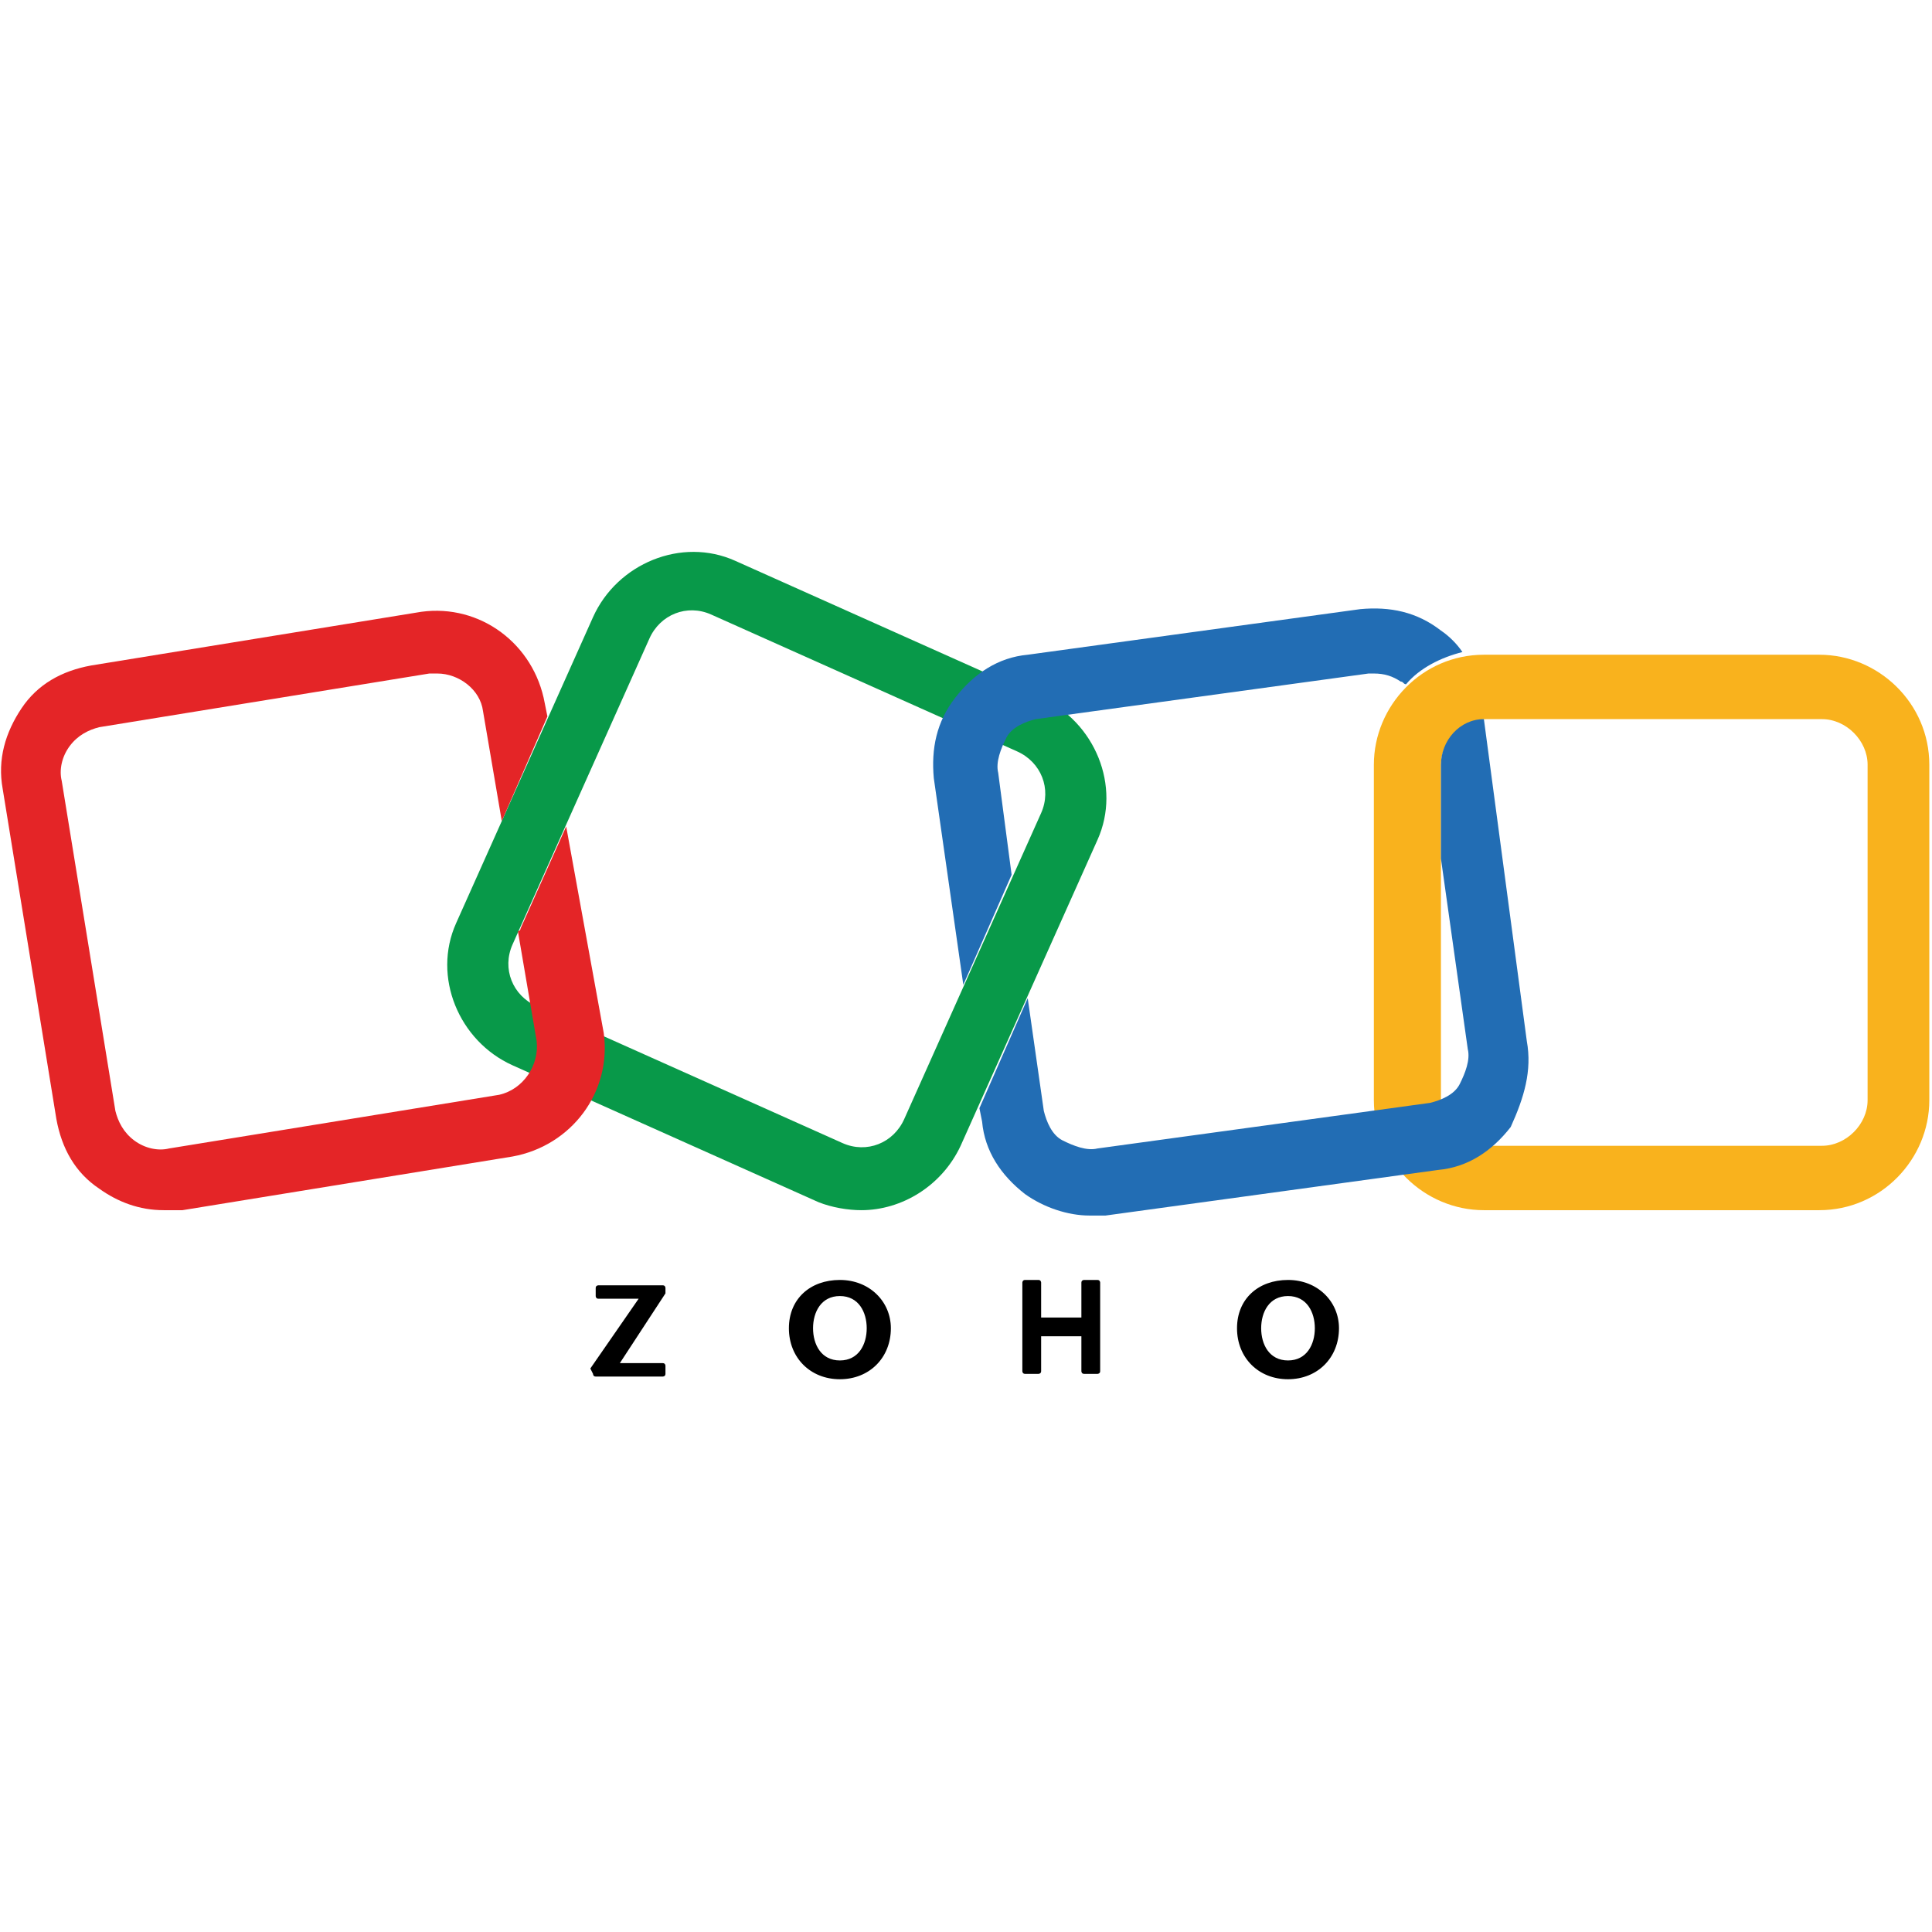
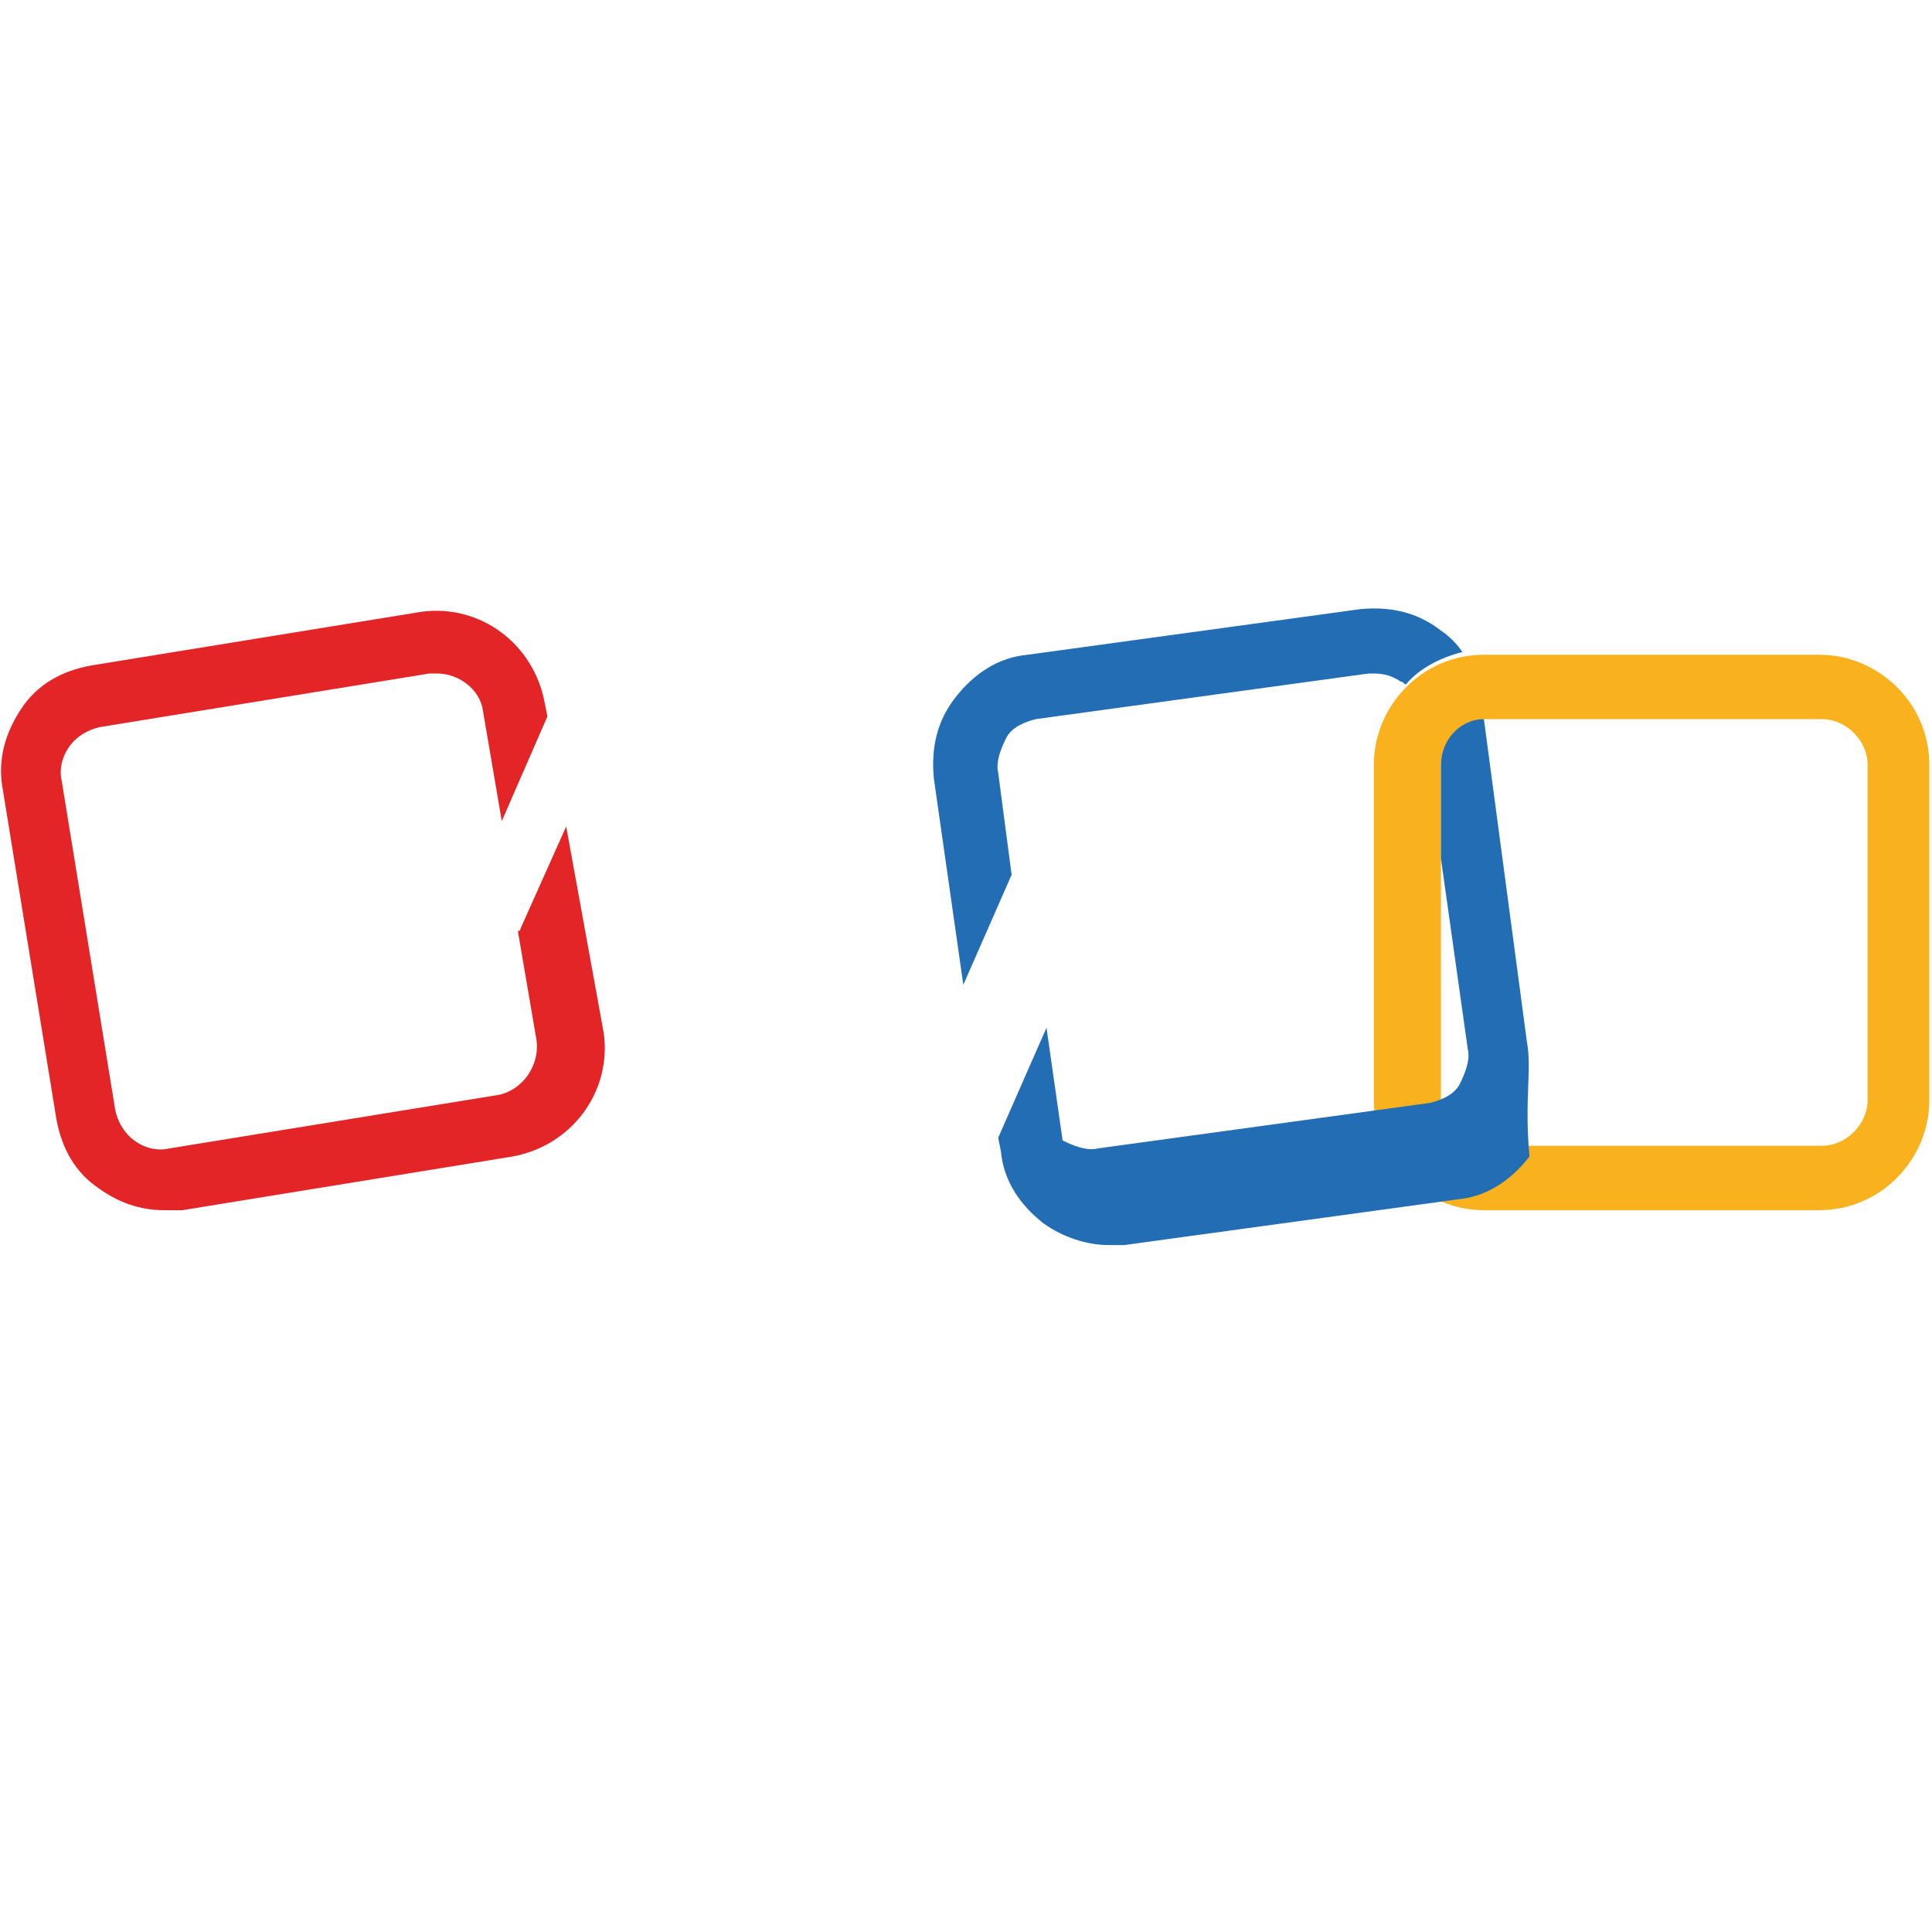
<svg xmlns="http://www.w3.org/2000/svg" version="1.1" id="Layer_1" x="0px" y="0px" viewBox="0 0 72 72" style="enable-background:new 0 0 72 72;" xml:space="preserve">
  <style type="text/css">
	.st0{fill:#56368A;}
	.st1{fill:#7248B9;}
	.st2{fill:#FFFFFF;}
	.st3{fill:#089949;}
	.st4{fill:#F9B21D;}
	.st5{fill:#E42527;}
	.st6{fill:#226DB4;}
	.st7{fill:#00832D;}
	.st8{fill:#34A853;}
	.st9{fill:#01ABE4;}
</style>
  <g>
-     <path class="st3" d="M32.1,45.1c-0.5,0-1.1-0.1-1.6-0.3l-11.4-5.1c-2-0.9-3-3.3-2.1-5.3L22.1,23c0.9-2,3.3-3,5.3-2.1L38.8,26   c2,0.9,3,3.3,2.1,5.3l-5.1,11.4C35.1,44.2,33.6,45.1,32.1,45.1L32.1,45.1z M31.4,42.6c0.9,0.4,1.9,0,2.3-0.9l5.1-11.4   c0.4-0.9,0-1.9-0.9-2.3l-11.4-5.1c-0.9-0.4-1.9,0-2.3,0.9l-5.1,11.4c-0.4,0.9,0,1.9,0.9,2.3L31.4,42.6z" />
    <path class="st4" d="M67.8,45.1H55.3c-2.2,0-4.1-1.8-4.1-4.1V28.5c0-2.2,1.8-4.1,4.1-4.1h12.5c2.2,0,4.1,1.8,4.1,4.1V41   C71.9,43.2,70.1,45.1,67.8,45.1z M55.4,26.8c-0.9,0-1.7,0.8-1.7,1.7V41c0,0.9,0.8,1.7,1.7,1.7h12.5c0.9,0,1.7-0.8,1.7-1.7V28.5   c0-0.9-0.8-1.7-1.7-1.7C67.9,26.8,55.4,26.8,55.4,26.8z" />
    <path class="st5" d="M21.1,30.8l-1.7,3.8c0,0,0,0.1-0.1,0.1l0.7,4.1c0.1,0.9-0.5,1.8-1.4,2l-12.3,2c-0.4,0.1-0.9,0-1.3-0.3   c-0.4-0.3-0.6-0.7-0.7-1.1l-2-12.3c-0.1-0.4,0-0.9,0.3-1.3s0.7-0.6,1.1-0.7l12.3-2c0.1,0,0.2,0,0.3,0c0.8,0,1.6,0.6,1.7,1.4   l0.7,4.1l1.7-3.9l-0.1-0.5c-0.4-2.2-2.4-3.7-4.6-3.4l-12.3,2c-1.1,0.2-2,0.7-2.6,1.6s-0.9,1.9-0.7,3l2,12.3c0.2,1.1,0.7,2,1.6,2.6   c0.7,0.5,1.5,0.8,2.4,0.8c0.2,0,0.4,0,0.7,0l12.3-2c2.2-0.4,3.7-2.4,3.4-4.6L21.1,30.8z" />
    <path class="st6" d="M35.9,36.7l1.8-4.1l-0.5-3.8c-0.1-0.4,0.1-0.9,0.3-1.3s0.7-0.6,1.1-0.7L51,25.1c0.1,0,0.2,0,0.2,0   c0.4,0,0.7,0.1,1,0.3c0.1,0,0.1,0.1,0.2,0.1c0.5-0.6,1.3-1,2.1-1.2c-0.2-0.3-0.5-0.6-0.8-0.8c-0.9-0.7-1.9-0.9-3-0.8l-12.4,1.7   c-1.1,0.1-2,0.7-2.7,1.6s-0.9,1.9-0.8,3L35.9,36.7z" />
-     <path class="st6" d="M56.9,38.8l-1.6-12c-0.9,0-1.6,0.8-1.6,1.7V32l1,7.1c0.1,0.4-0.1,0.9-0.3,1.3s-0.7,0.6-1.1,0.7l-12.4,1.7   c-0.4,0.1-0.9-0.1-1.3-0.3s-0.6-0.7-0.7-1.1l-0.6-4.2l-1.8,4.1l0.1,0.5c0.1,1.1,0.7,2,1.6,2.7c0.7,0.5,1.6,0.8,2.4,0.8   c0.2,0,0.4,0,0.6,0l12.4-1.7c1.1-0.1,2-0.7,2.7-1.6C56.8,40.9,57.1,39.9,56.9,38.8L56.9,38.8z" />
-     <path d="M46.1,49.5c0-1.1,0.8-1.8,1.9-1.8c1.1,0,1.9,0.8,1.9,1.8c0,1.1-0.8,1.9-1.9,1.9S46.1,50.6,46.1,49.5L46.1,49.5z M49,49.5   c0-0.6-0.3-1.2-1-1.2s-1,0.6-1,1.2c0,0.6,0.3,1.2,1,1.2S49,50.1,49,49.5z M38.2,47.7h0.5c0.1,0,0.1,0.1,0.1,0.1v1.3h1.5v-1.3   c0-0.1,0.1-0.1,0.1-0.1h0.5c0.1,0,0.1,0.1,0.1,0.1v3.3c0,0.1-0.1,0.1-0.1,0.1h-0.5c-0.1,0-0.1-0.1-0.1-0.1v-1.3h-1.5v1.3   c0,0.1-0.1,0.1-0.1,0.1h-0.5c-0.1,0-0.1-0.1-0.1-0.1v-3.3C38.1,47.8,38.1,47.7,38.2,47.7L38.2,47.7z M29.4,49.5   c0-1.1,0.8-1.8,1.9-1.8c1.1,0,1.9,0.8,1.9,1.8c0,1.1-0.8,1.9-1.9,1.9C30.2,51.4,29.4,50.6,29.4,49.5L29.4,49.5z M32.3,49.5   c0-0.6-0.3-1.2-1-1.2c-0.7,0-1,0.6-1,1.2c0,0.6,0.3,1.2,1,1.2C32,50.7,32.3,50.1,32.3,49.5z M22,51l1.8-2.6h-1.5   c-0.1,0-0.1-0.1-0.1-0.1V48c0-0.1,0.1-0.1,0.1-0.1h2.4c0.1,0,0.1,0.1,0.1,0.1v0.1v0.1l-1.7,2.6h1.6c0.1,0,0.1,0.1,0.1,0.1v0.3   c0,0.1-0.1,0.1-0.1,0.1h-2.5c-0.1,0-0.1-0.1-0.1-0.1L22,51L22,51z" />
+     <path class="st6" d="M56.9,38.8l-1.6-12c-0.9,0-1.6,0.8-1.6,1.7V32l1,7.1c0.1,0.4-0.1,0.9-0.3,1.3s-0.7,0.6-1.1,0.7l-12.4,1.7   c-0.4,0.1-0.9-0.1-1.3-0.3l-0.6-4.2l-1.8,4.1l0.1,0.5c0.1,1.1,0.7,2,1.6,2.7c0.7,0.5,1.6,0.8,2.4,0.8   c0.2,0,0.4,0,0.6,0l12.4-1.7c1.1-0.1,2-0.7,2.7-1.6C56.8,40.9,57.1,39.9,56.9,38.8L56.9,38.8z" />
  </g>
</svg>